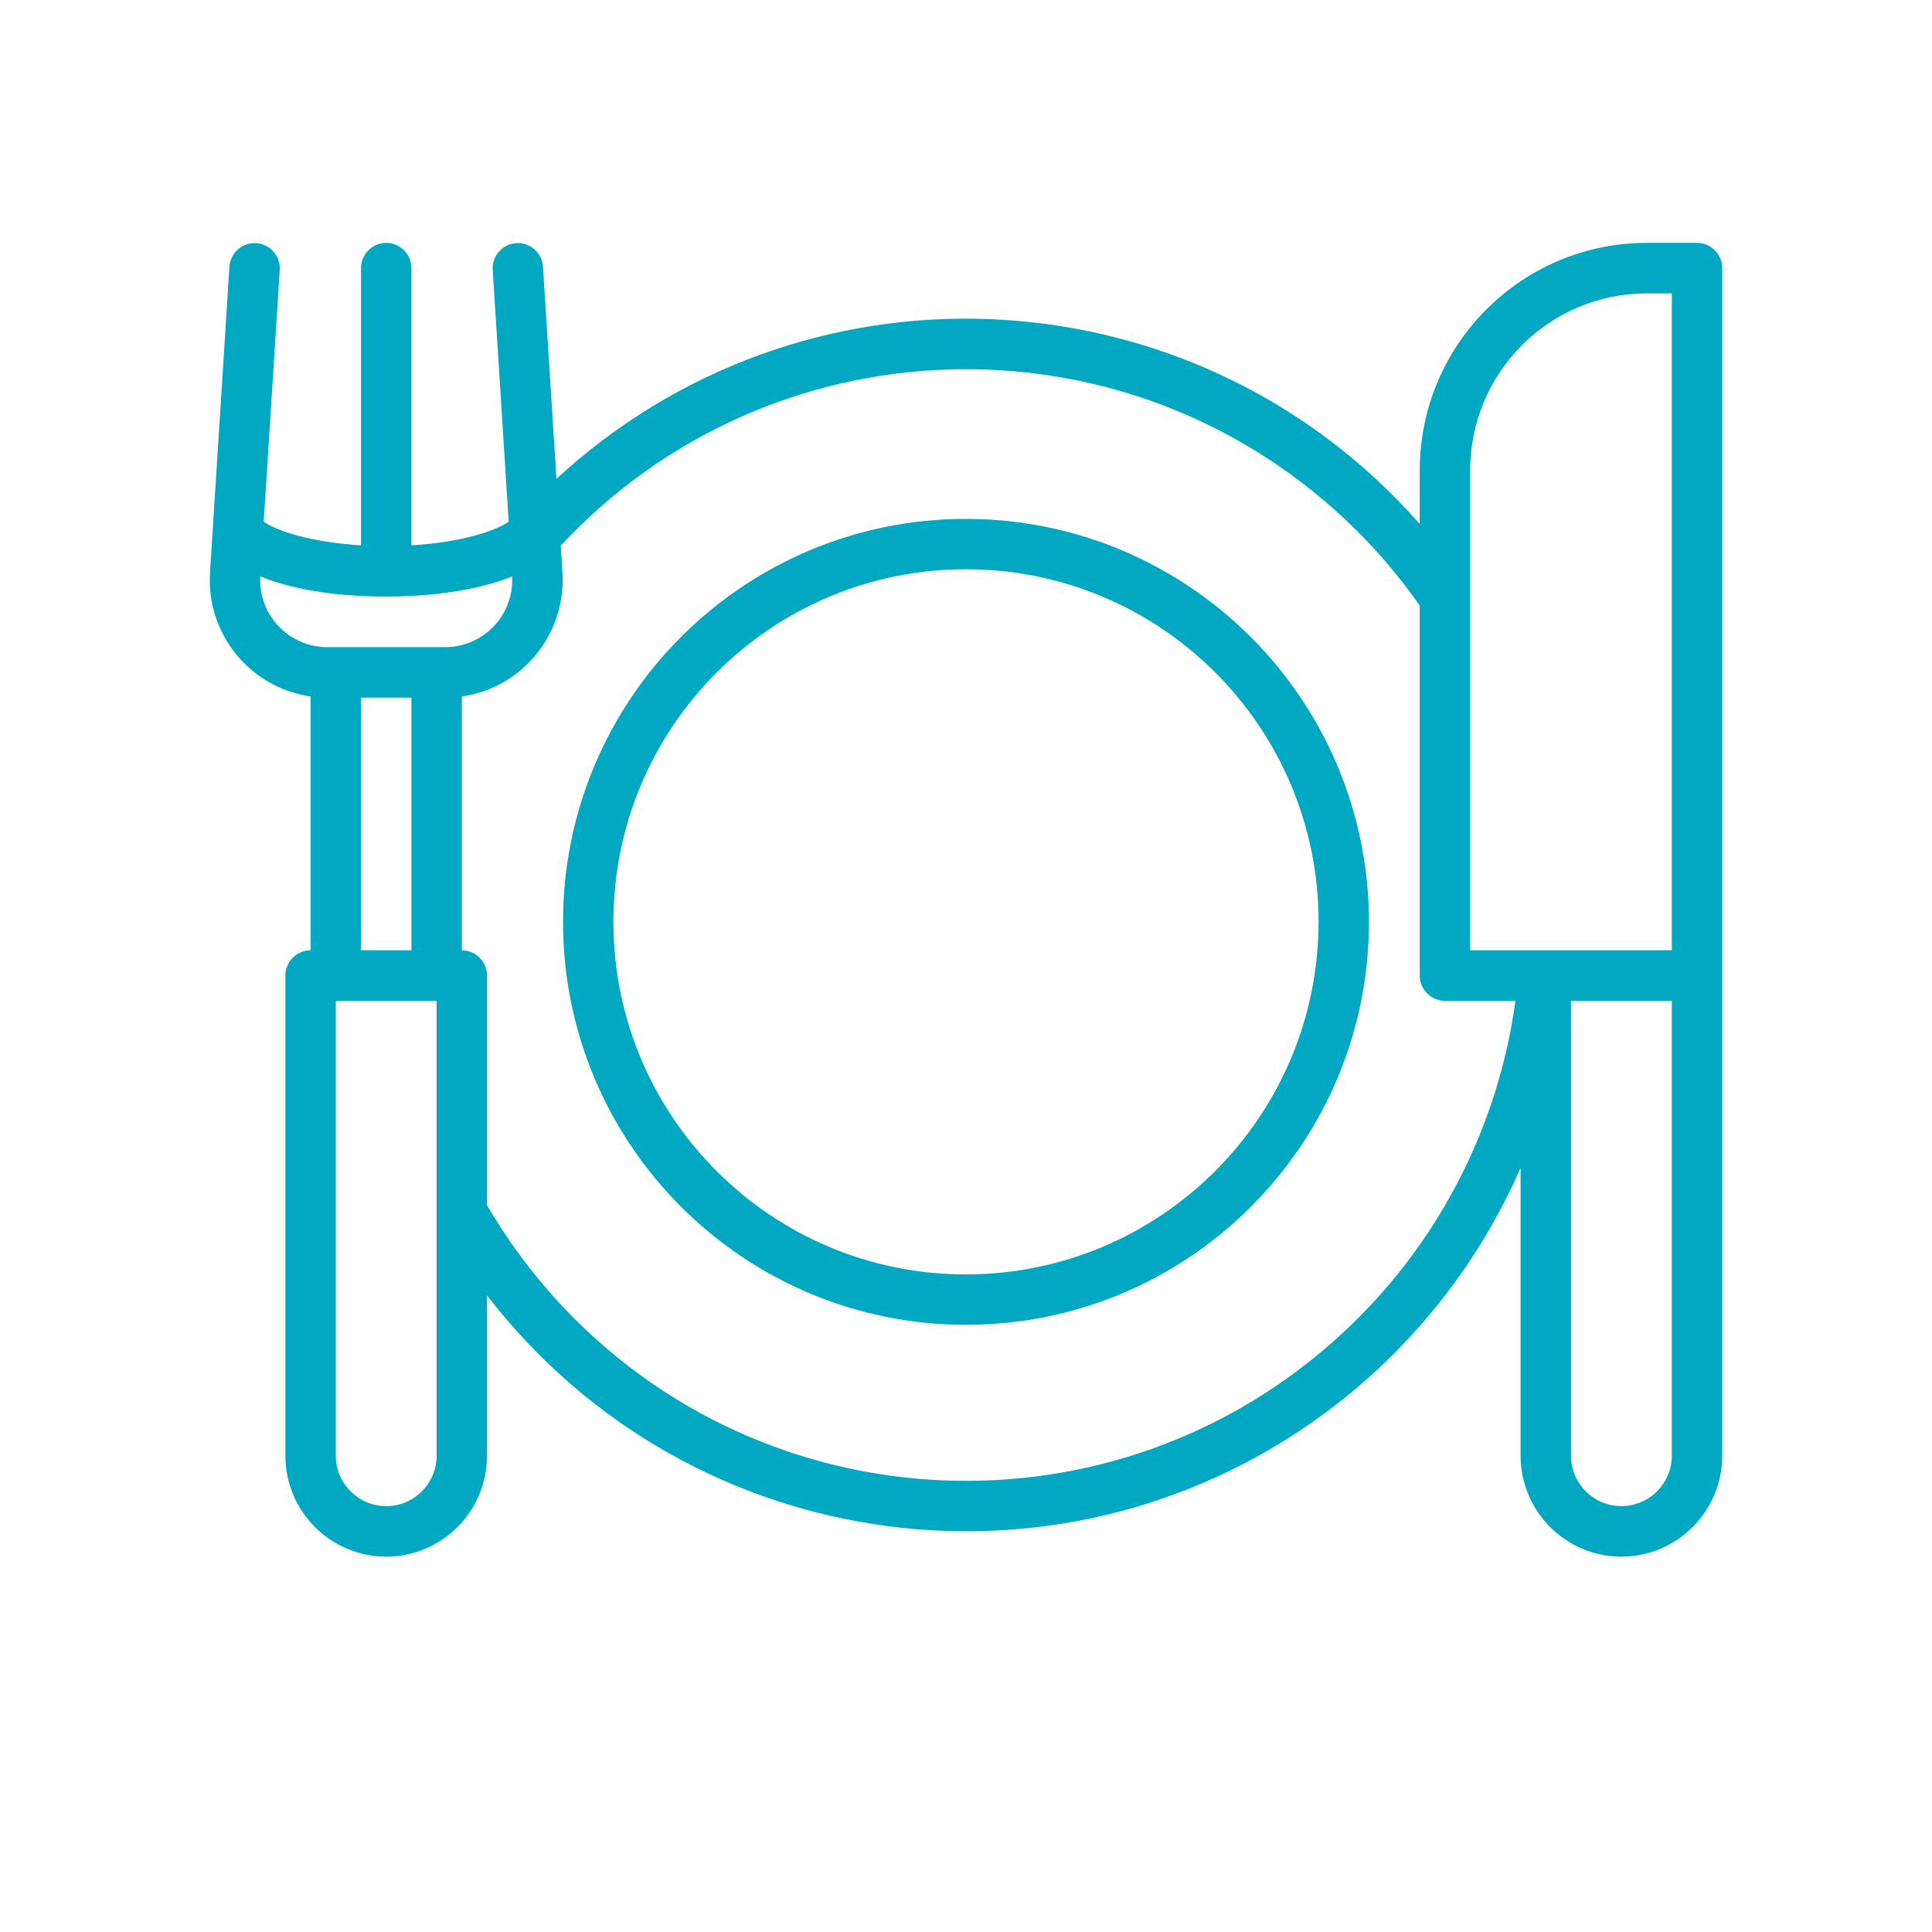
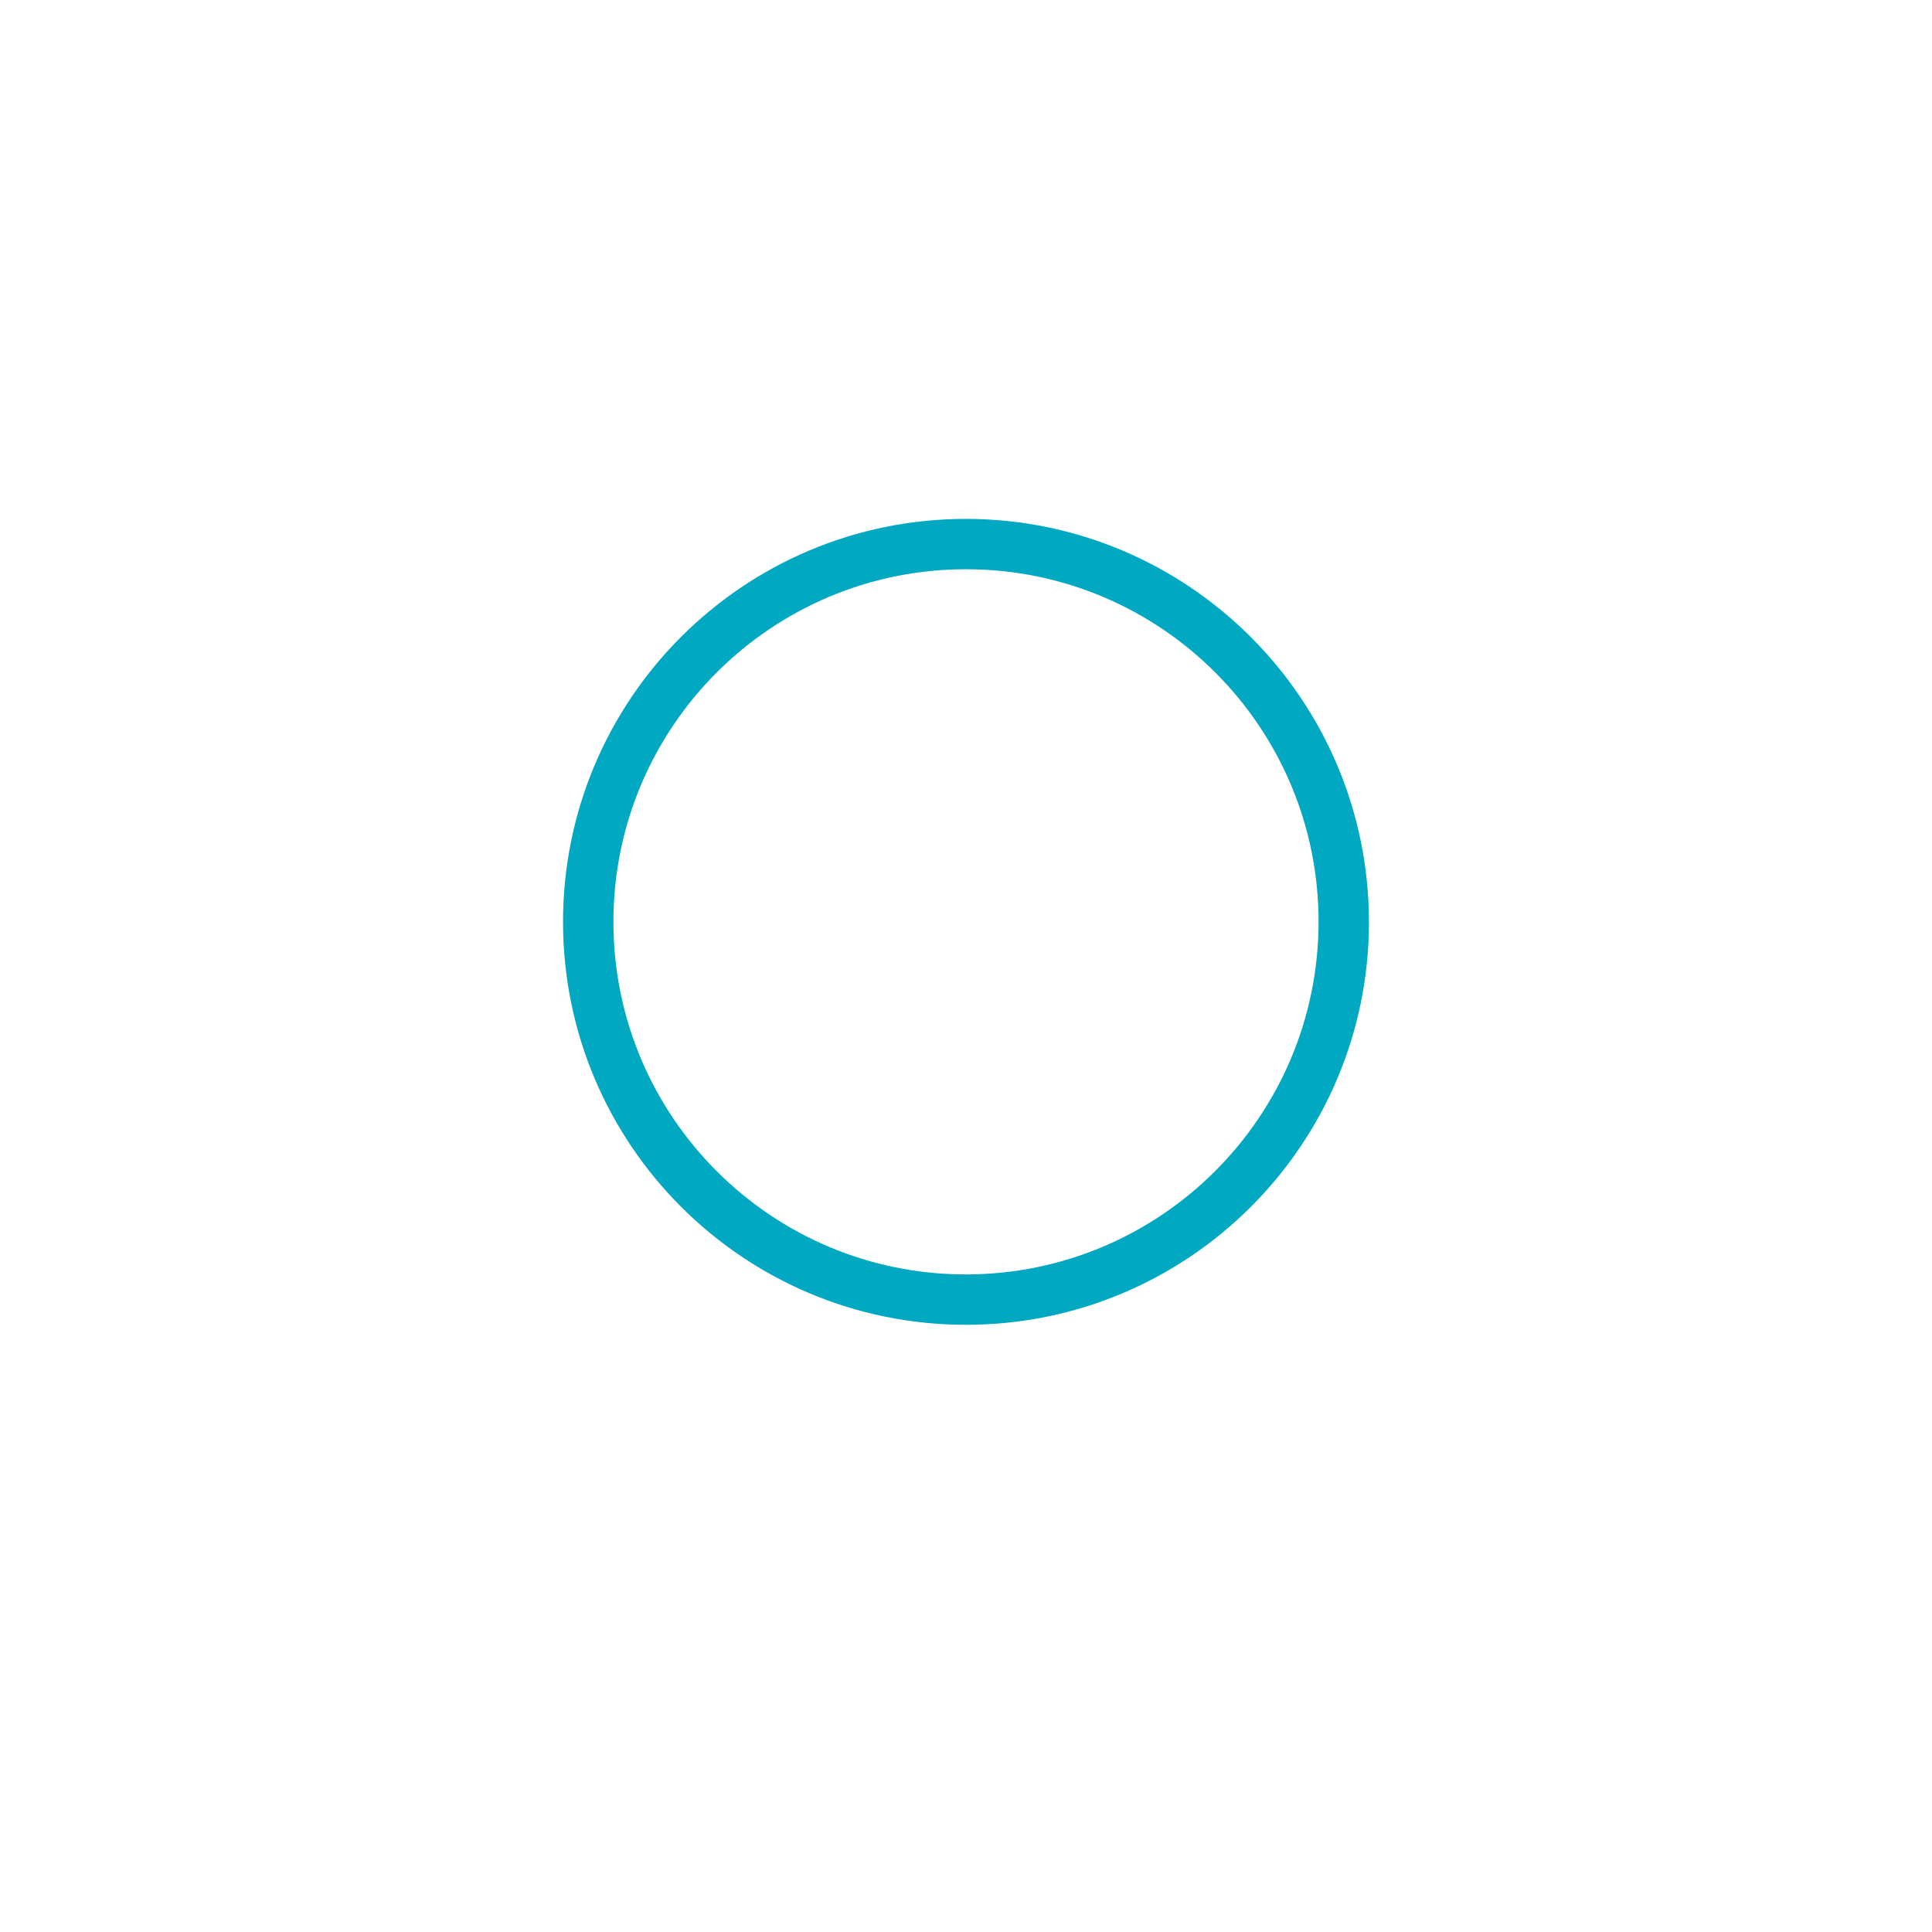
<svg xmlns="http://www.w3.org/2000/svg" width="175px" height="175px" viewBox="0 0 175 175" version="1.1">
  <title>Dining icon</title>
  <g id="Desktop" stroke="none" stroke-width="1" fill="none" fill-rule="evenodd">
    <g id="Dining-icon">
      <path d="M87.5,47 C67.342,47 51,63.341 51,83.501 C51,103.659 67.342,120 87.5,120 C107.658,120 124,103.659 124,83.501 C123.976,63.352 107.649,47.022 87.5,47 M87.5,115.438 C69.862,115.438 55.564,101.139 55.564,83.501 C55.564,65.861 69.862,51.562 87.5,51.562 C105.138,51.562 119.436,65.861 119.436,83.501 C119.416,101.13 105.131,115.418 87.5,115.438" id="Fill-1" fill="#00A8C1" />
-       <path d="M153.717,21.999 L149.15,21.999 C137.807,22.013 128.612,31.225 128.599,42.595 L128.599,47.459 C108.586,24.711 73.963,22.532 51.267,42.59 C50.978,42.847 50.689,43.105 50.404,43.368 L49.183,24.143 C49.093,22.881 47.999,21.933 46.742,22.024 C45.499,22.114 44.557,23.186 44.628,24.432 L46.076,47.258 C45.025,48 42.035,49.114 37.266,49.394 L37.266,24.289 C37.266,23.025 36.245,21.999 34.984,21.999 C33.723,21.999 32.7,23.025 32.7,24.289 L32.7,49.394 C28.204,49.125 25.066,48.099 23.889,47.251 L25.34,24.435 C25.41,23.173 24.445,22.092 23.186,22.021 C21.942,21.953 20.873,22.897 20.782,24.143 L19.019,51.907 C18.694,57.443 22.657,62.302 28.133,63.086 L28.133,86.077 C26.872,86.077 25.849,87.103 25.849,88.364 L25.849,131.847 C25.849,136.903 29.939,141 34.984,141 C40.028,141 44.116,136.903 44.116,131.847 L44.116,117.337 C62.624,141.356 97.054,145.789 121.017,127.237 C128.297,121.602 134.047,114.221 137.734,105.776 L137.734,131.847 C137.734,136.903 141.822,141 146.866,141 C151.911,141 156.001,136.903 156.001,131.847 L156.001,24.289 C156.001,23.025 154.978,21.999 153.717,21.999 L153.717,21.999 Z M39.55,131.847 C39.55,134.375 37.506,136.423 34.984,136.423 C32.461,136.423 30.418,134.375 30.418,131.847 L30.418,90.654 L39.55,90.654 L39.55,131.847 Z M32.7,86.077 L37.266,86.077 L37.266,63.192 L32.7,63.192 L32.7,86.077 Z M40.333,58.616 L29.635,58.616 C26.283,58.616 23.567,55.893 23.567,52.535 C23.567,52.424 23.572,52.314 23.576,52.203 C26.136,53.259 29.904,54.037 34.984,54.037 C39.155,54.037 43.347,53.454 46.389,52.214 C46.568,55.566 43.999,58.428 40.655,58.607 C40.547,58.612 40.439,58.616 40.333,58.616 L40.333,58.616 Z M121.544,120.809 C101.142,139.654 69.362,138.355 50.559,117.907 C48.105,115.236 45.944,112.308 44.116,109.172 L44.116,88.364 C44.116,87.103 43.095,86.077 41.834,86.077 L41.834,63.086 C47.313,62.302 51.278,57.436 50.947,51.896 L50.79,49.425 C69.721,29.106 101.504,28.014 121.777,46.988 C124.317,49.366 126.604,51.998 128.599,54.848 L128.599,88.364 C128.599,89.628 129.622,90.654 130.883,90.654 L137.269,90.654 C135.69,102.235 130.129,112.9 121.544,120.809 L121.544,120.809 Z M151.432,131.847 C151.432,134.375 149.389,136.423 146.866,136.423 C144.344,136.423 142.3,134.375 142.3,131.847 L142.3,90.654 L151.432,90.654 L151.432,131.847 Z M151.432,86.077 L133.168,86.077 L133.168,42.595 C133.176,33.753 140.327,26.587 149.15,26.576 L151.432,26.576 L151.432,86.077 Z" id="Fill-3" fill="#00A8C1" />
      <rect id="Rectangle" x="0" y="0" width="175" height="175" />
    </g>
  </g>
</svg>